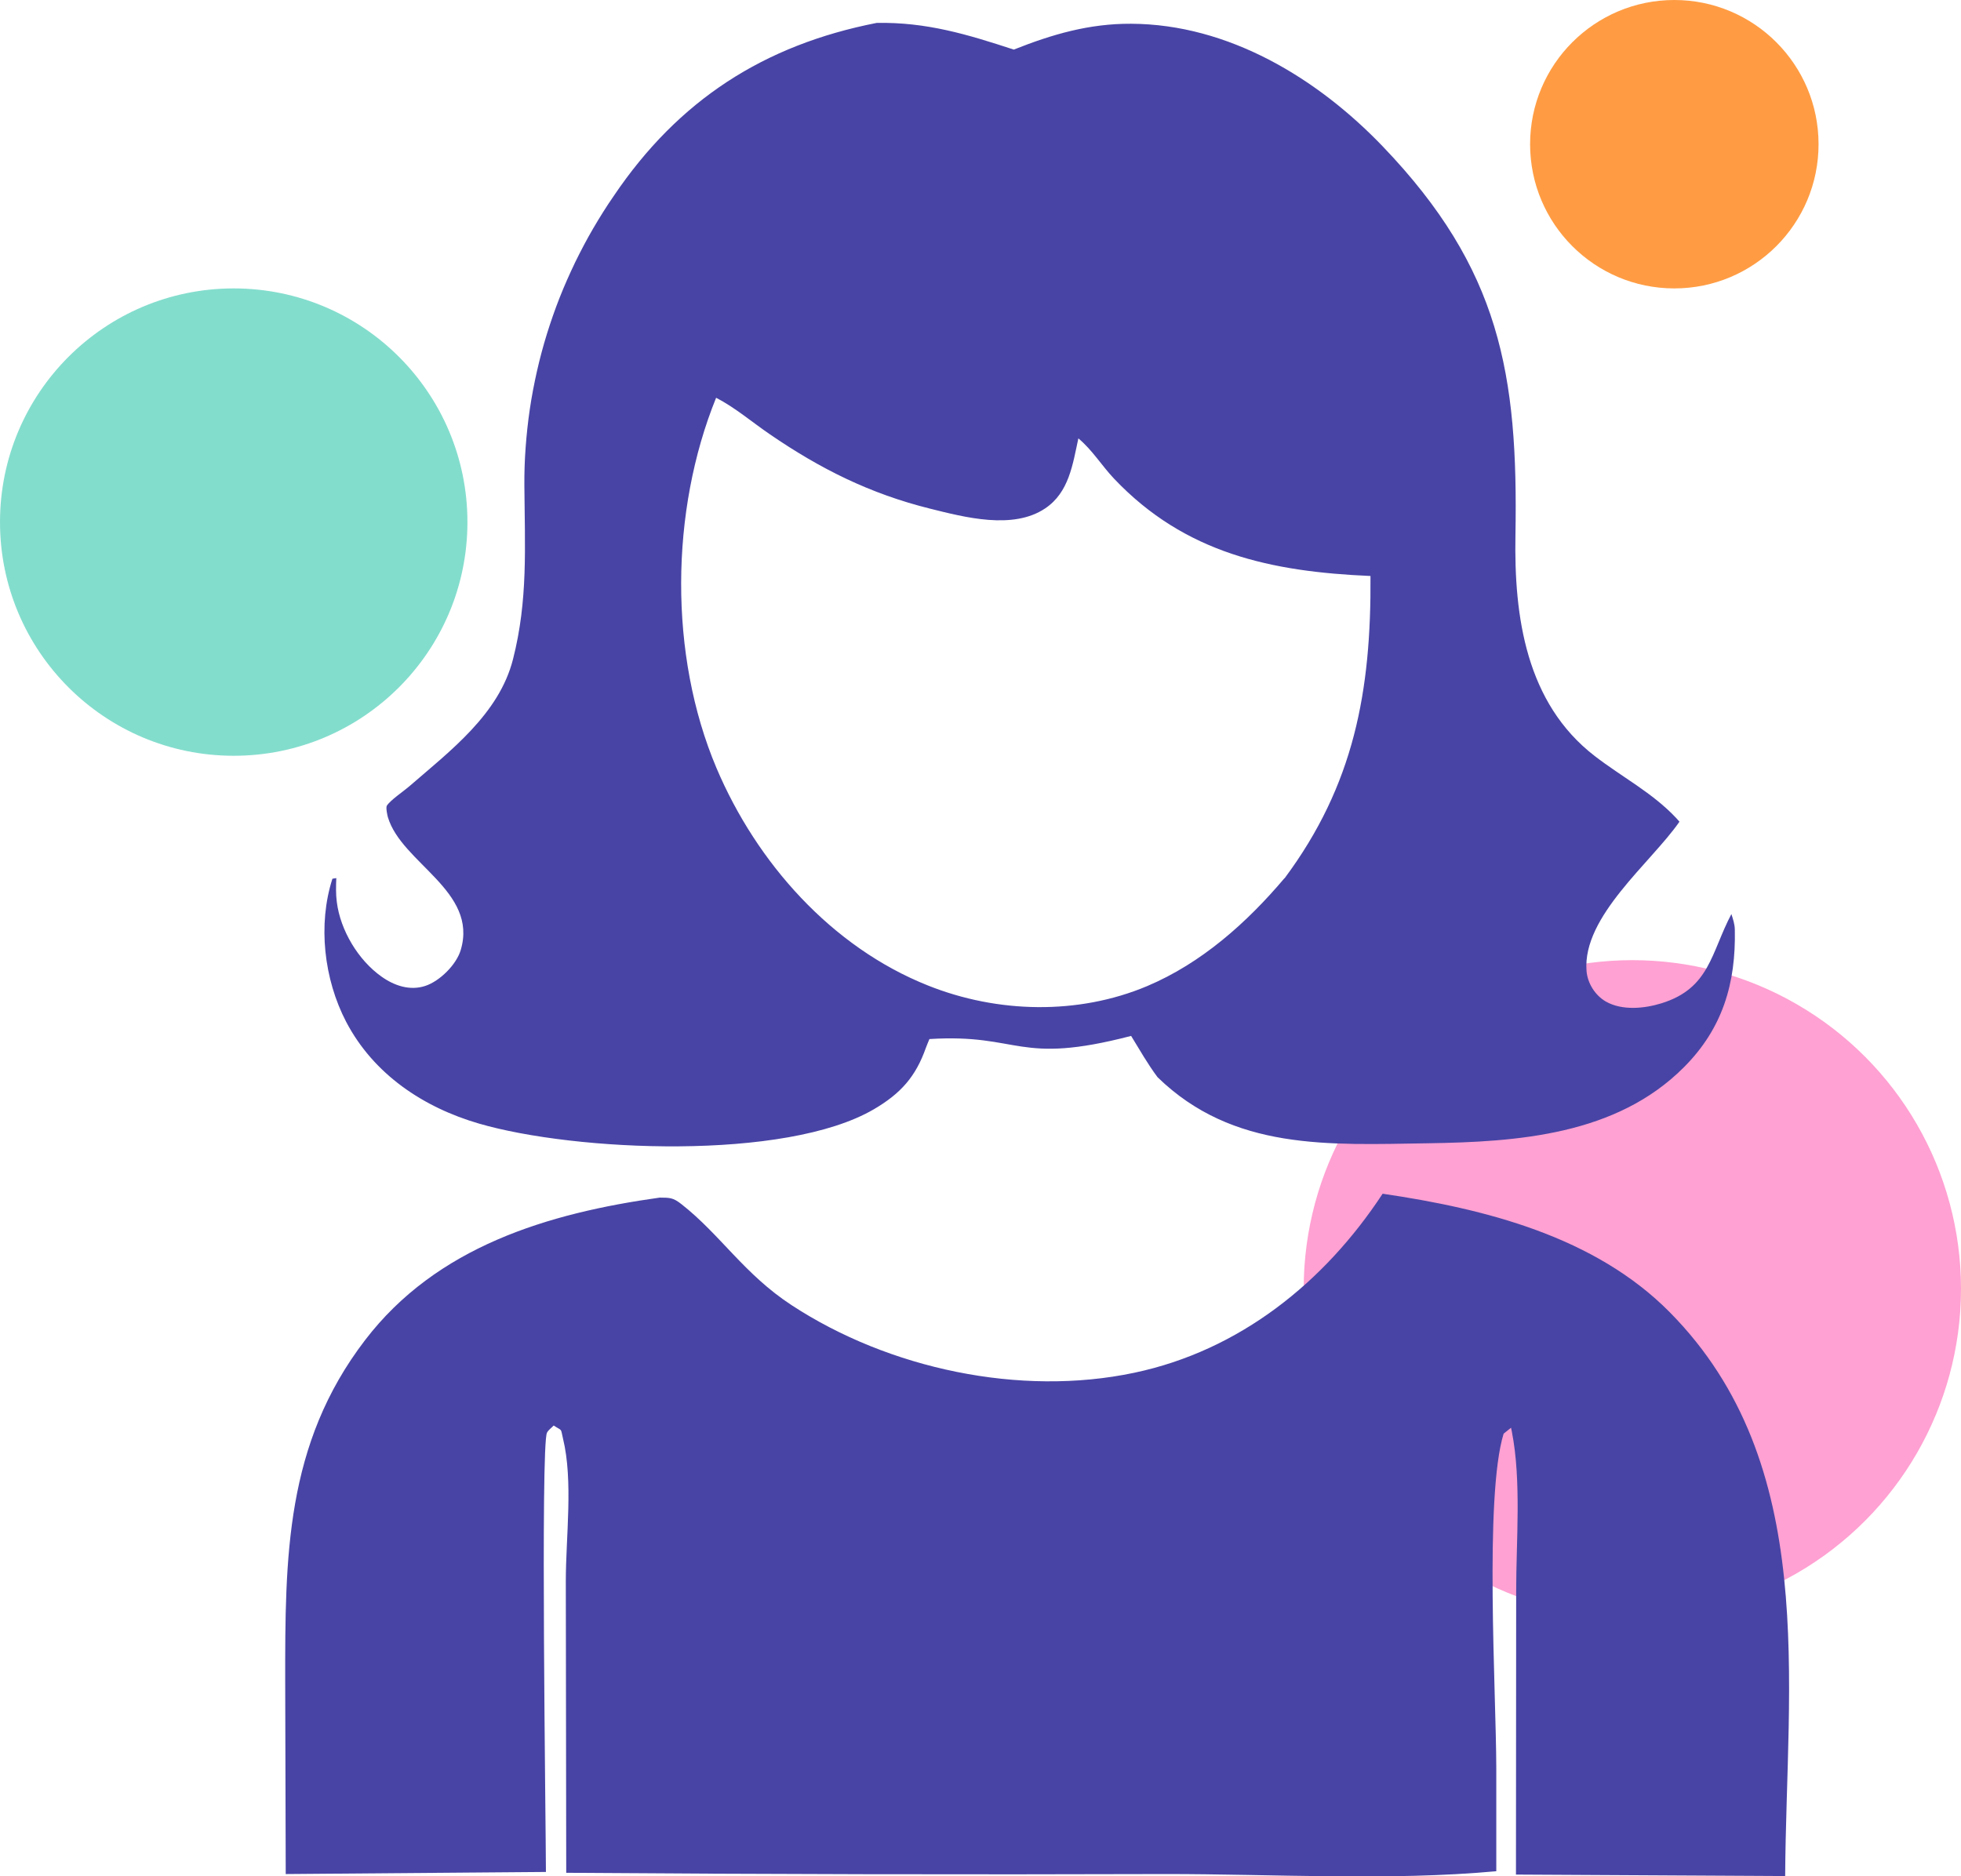
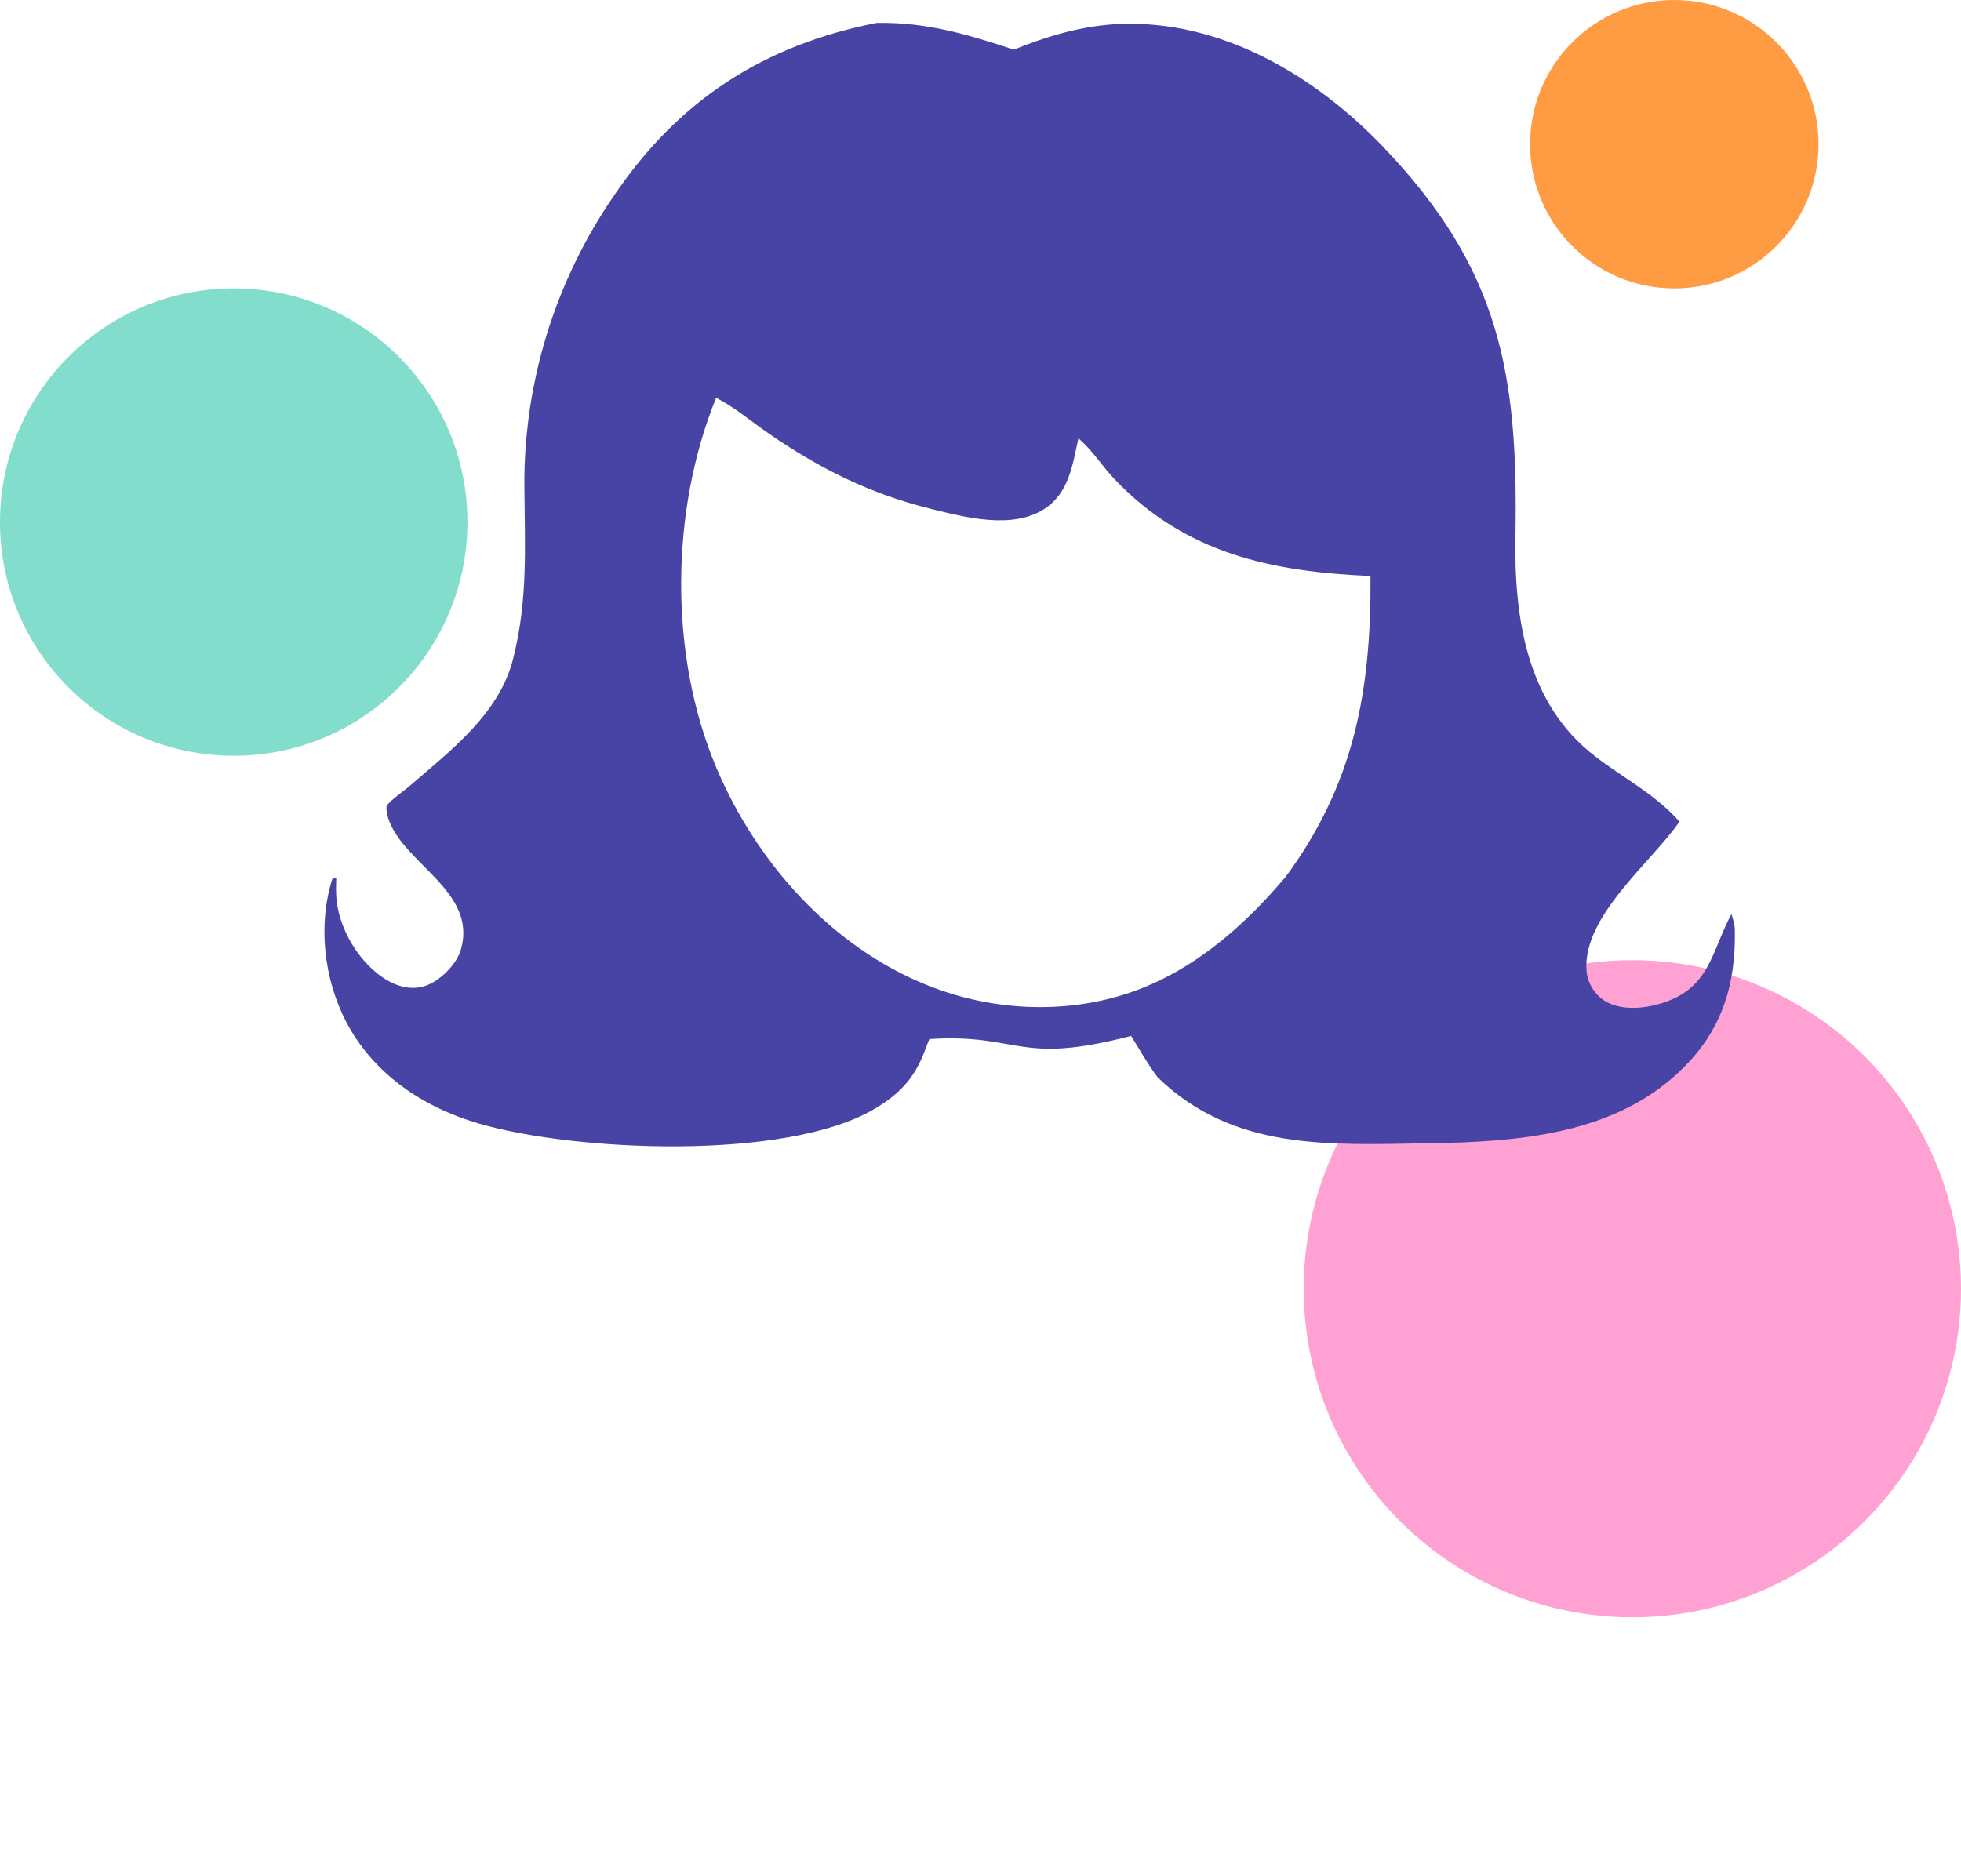
<svg xmlns="http://www.w3.org/2000/svg" id="Layer_2" viewBox="0 0 187.36 179.3">
  <defs>
    <style>
      .cls-1 {
        fill: #ff9c43;
      }

      .cls-2 {
        fill: #4844a5;
      }

      .cls-3 {
        fill: #ffa1d2;
      }

      .cls-4 {
        fill: #83ddcd;
      }
    </style>
  </defs>
  <g id="Post_1">
    <g>
      <circle class="cls-4" cx="22.33" cy="49.89" r="22.33" />
      <circle class="cls-1" cx="159.97" cy="13.78" r="13.78" />
      <circle class="cls-3" cx="155.96" cy="123.15" r="31.4" />
      <g>
-         <path class="cls-2" d="M132.11,114.07c9.78,1.44,20.28,4.08,27.45,11.35,14.29,14.48,11.11,35.3,11,53.85l-25.72-.14.02-27.1c0-4.81.51-10.5-.41-15.21-.06-.31-.13-.61-.19-.92l.16.49-.76.61c-1.85,6.04-.71,24.74-.7,31.96v9.85c-10.28.94-21.3.26-31.66.27-19.07.06-38.13.02-57.2-.12l-.04-27.88c0-4.21.72-9.56-.27-13.62-.25-1.04-.01-.67-.89-1.24-.21.23-.5.41-.64.69-.62,1.23-.11,37.27-.1,41.97l-24.86.2-.05-18.29c-.01-11.99,0-22.77,7.63-32.73,6.83-8.93,17.44-12.12,28.15-13.62.96.01,1.27-.01,2.07.62,3.74,2.93,5.99,6.69,10.55,9.67,9.28,6.07,21.81,8.75,32.71,6.45,10.07-2.12,18.18-8.64,23.74-17.11Z" />
        <path class="cls-2" d="M165.43,87.33c-1.97,3.73-2.06,7.1-6.68,8.54-1.64.51-3.78.72-5.33-.17-1.02-.59-1.75-1.75-1.84-2.94-.39-5.2,6.15-10.3,8.88-14.24-.1-.12-.21-.24-.31-.35-2.27-2.42-5.19-3.92-7.79-5.93-6.56-5.06-7.71-13.32-7.57-21.06.27-15.46-1.47-25.48-12.65-37.16-6.27-6.55-14.77-11.71-24.07-11.75-4.02-.02-7.53,1.01-11.21,2.47-4.45-1.46-8.36-2.64-13.1-2.55-10.77,2.11-18.93,7.37-25.11,16.52-.7,1.01-1.35,2.05-1.97,3.11-.62,1.06-1.19,2.15-1.73,3.25-.53,1.11-1.03,2.23-1.48,3.37-.45,1.14-.85,2.3-1.22,3.48-.36,1.17-.68,2.36-.95,3.56-.27,1.2-.5,2.4-.68,3.62-.18,1.22-.31,2.44-.4,3.66-.09,1.22-.13,2.45-.12,3.68.04,5.8.36,10.9-1.09,16.57-1.34,5.25-6.01,8.75-9.93,12.15-.52.45-1.78,1.3-2.12,1.83-.12.19.07,1.01.1,1.1,1.31,4.4,8.64,7.05,6.96,12.69-.42,1.41-2,2.97-3.38,3.43-1.48.49-2.97-.02-4.18-.88-2.23-1.57-3.94-4.43-4.28-7.13-.1-.75-.08-1.53-.05-2.29l-.37.06c-1.41,4.38-.81,9.6,1.31,13.67,2.62,5.01,7.37,8.18,12.7,9.73,9.17,2.67,29.25,3.58,37.72-1.37,2.56-1.5,4-3.11,4.97-5.87.1-.29.23-.56.34-.84,8.73-.54,8.33,2.55,19.27-.3.82,1.33,1.59,2.7,2.53,3.95,7.23,7.03,16.37,6.45,25.78,6.31,8.61-.13,18.05-.78,24.51-7.27,3.69-3.7,4.97-8,4.86-13.15-.01-.53-.17-.99-.33-1.49ZM122.72,83.92c-3.6,4.26-7.93,8.12-13.12,10.31-6.6,2.78-14.3,2.59-20.92-.05-9.25-3.68-16.4-11.76-20.23-20.8-4.56-10.79-4.42-24.55-.03-35.37,1.81.93,3.46,2.35,5.15,3.5,4.83,3.31,9.57,5.67,15.27,7.09,3.33.83,7.94,2.05,11.02-.02,2.28-1.53,2.63-4.21,3.17-6.69,1.34,1.12,2.22,2.59,3.41,3.85,6.78,7.15,15.02,8.89,24.5,9.3.08,11-1.57,19.97-8.21,28.89Z" />
      </g>
    </g>
  </g>
</svg>